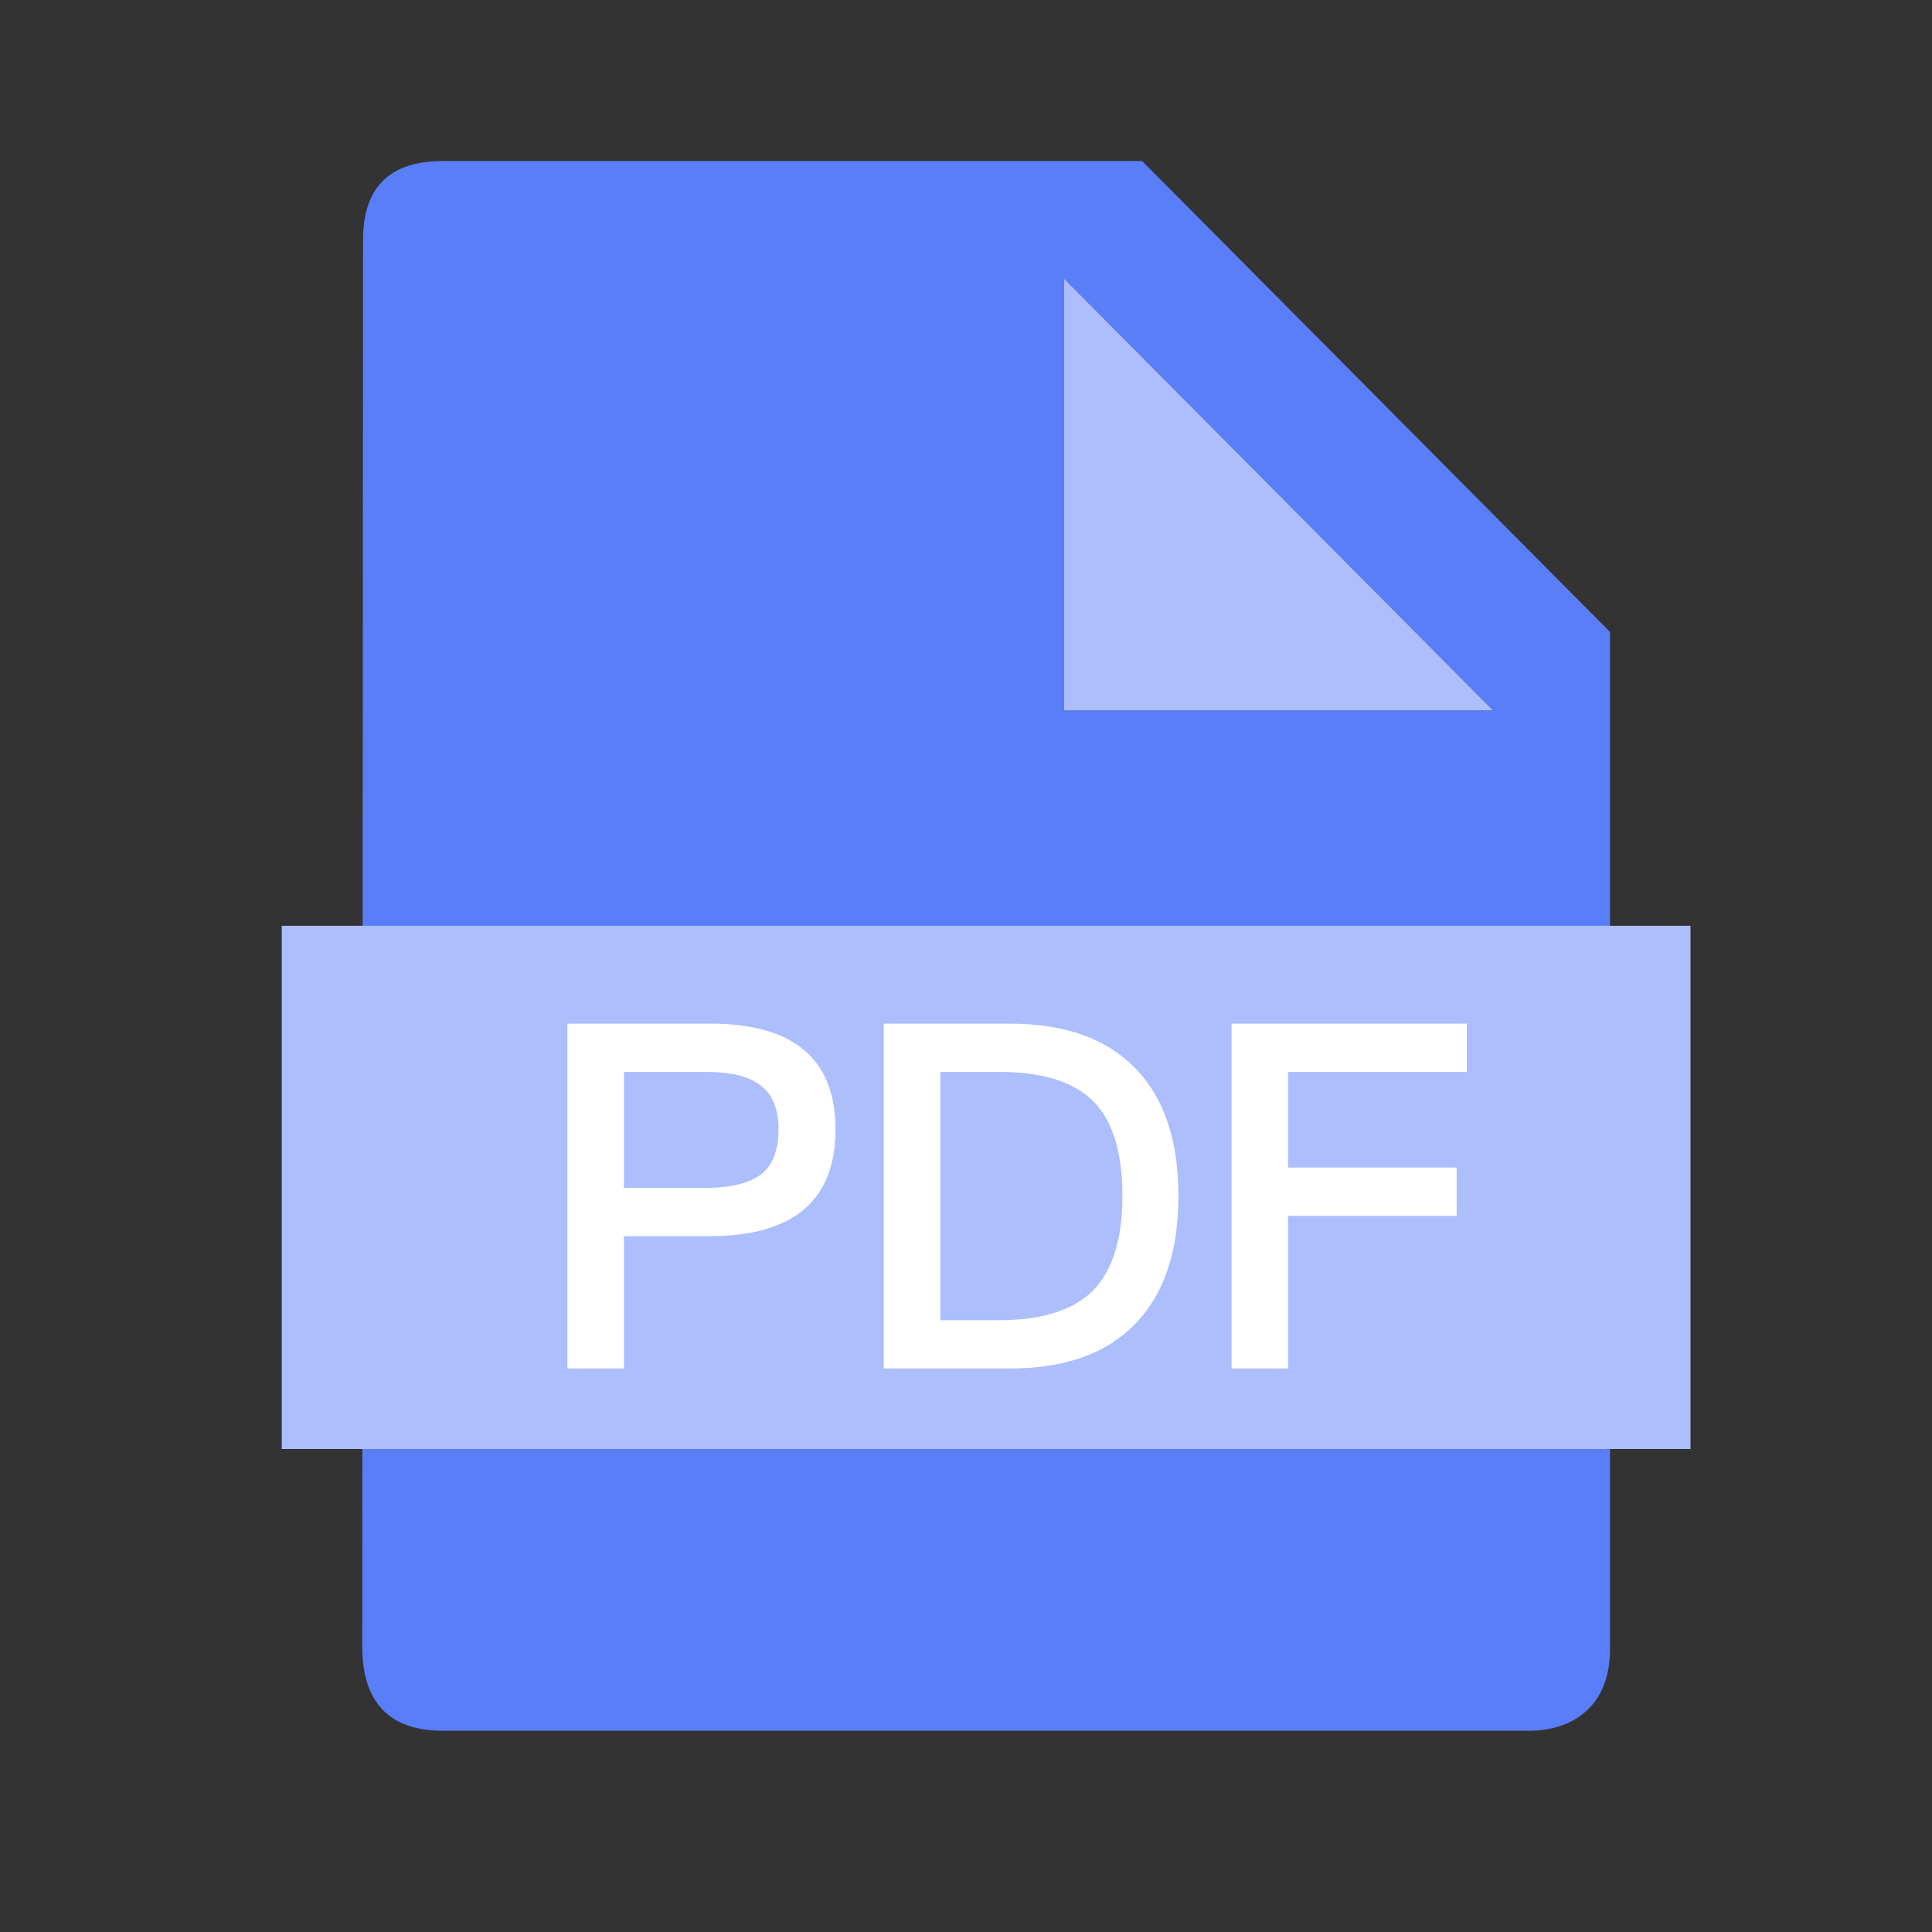
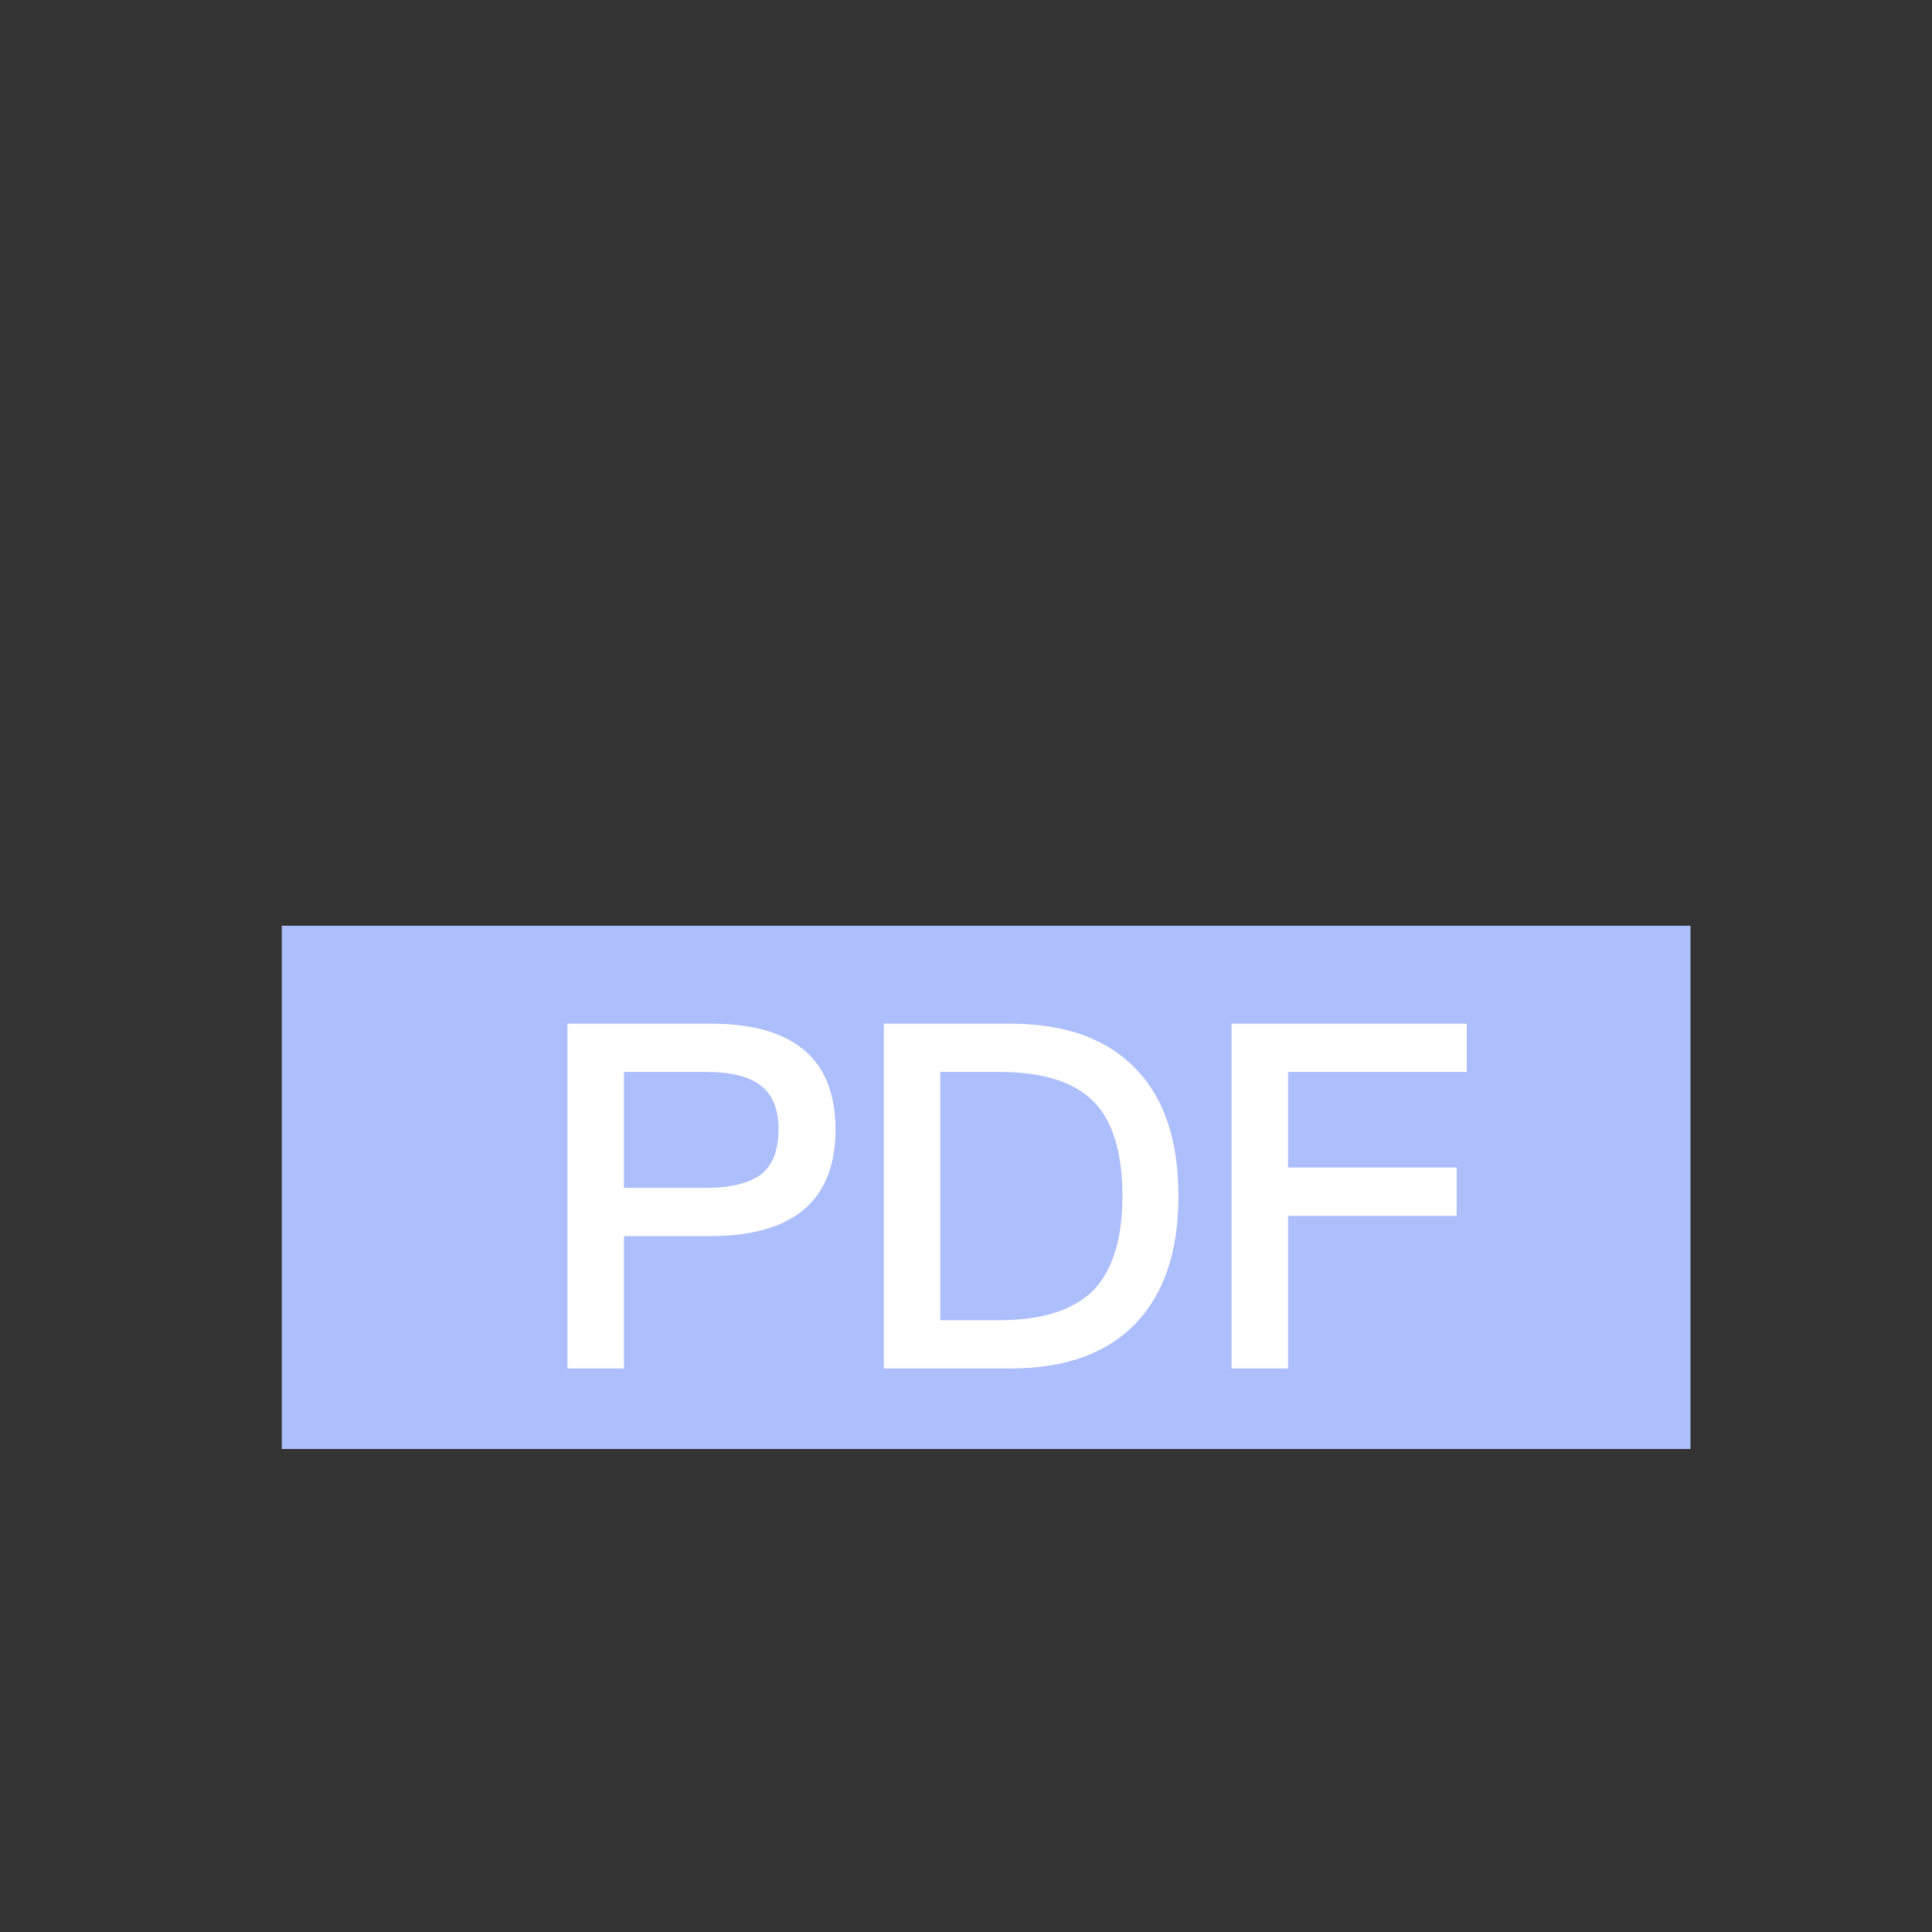
<svg xmlns="http://www.w3.org/2000/svg" t="1742402301431" class="icon" viewBox="0 0 1024 1024" version="1.1" p-id="14136" width="32" height="32">
  <rect x="0" y="0" width="1024" height="1024" fill="#333333" stroke="none" />
-   <path d="M605.333 85.333H234.923C205.653 85.333 192 100.053 192.427 128.533L192 874.133C192.427 901.035 205.333 917.333 234.517 917.333h575.893C832.853 917.333 853.333 905.003 853.333 874.133V334.933L605.333 85.333z m82.667 665.6h-330.667v-83.2h330.667v83.2z m0-166.4h-330.667v-83.2h330.667v83.2z m-123.989-208V147.733L791.339 376.533H564.011z" fill="#597EF7" p-id="14137" />
-   <path d="M564.011 147.733V376.533h227.328zM149.333 490.667h746.667v277.333H149.333z" fill="#ACBEFB" p-id="14138" />
+   <path d="M564.011 147.733h227.328zM149.333 490.667h746.667v277.333H149.333z" fill="#ACBEFB" p-id="14138" />
  <path d="M330.709 725.333v-70.144h45.312c44.544 0 66.816-18.944 66.816-56.576 0-37.376-22.272-56.064-66.304-56.064h-75.776V725.333h29.952z m43.52-95.744h-43.52v-61.44h43.52c13.056 0 22.784 2.304 28.928 7.168 6.144 4.608 9.472 12.288 9.472 23.296 0 11.008-3.072 18.944-9.216 23.808-6.144 4.608-15.872 7.168-29.184 7.168zM535.253 725.333c29.696 0 51.968-8.192 67.328-24.576 14.592-15.616 22.016-37.888 22.016-66.816 0-29.184-7.424-51.456-22.016-66.816-15.36-16.384-37.632-24.576-67.328-24.576h-66.816V725.333h66.816z m-5.632-25.6h-31.232v-131.584h31.232c22.784 0 39.424 5.12 49.92 15.616 10.24 10.24 15.36 27.136 15.36 50.176 0 22.528-5.12 39.168-15.36 49.92-10.496 10.496-27.136 15.872-49.92 15.872z m153.088 25.6v-80.896h89.344v-25.6h-89.344v-50.688h94.72v-25.6h-124.672V725.333h29.952z" fill="#FFFFFF" p-id="14139" />
</svg>